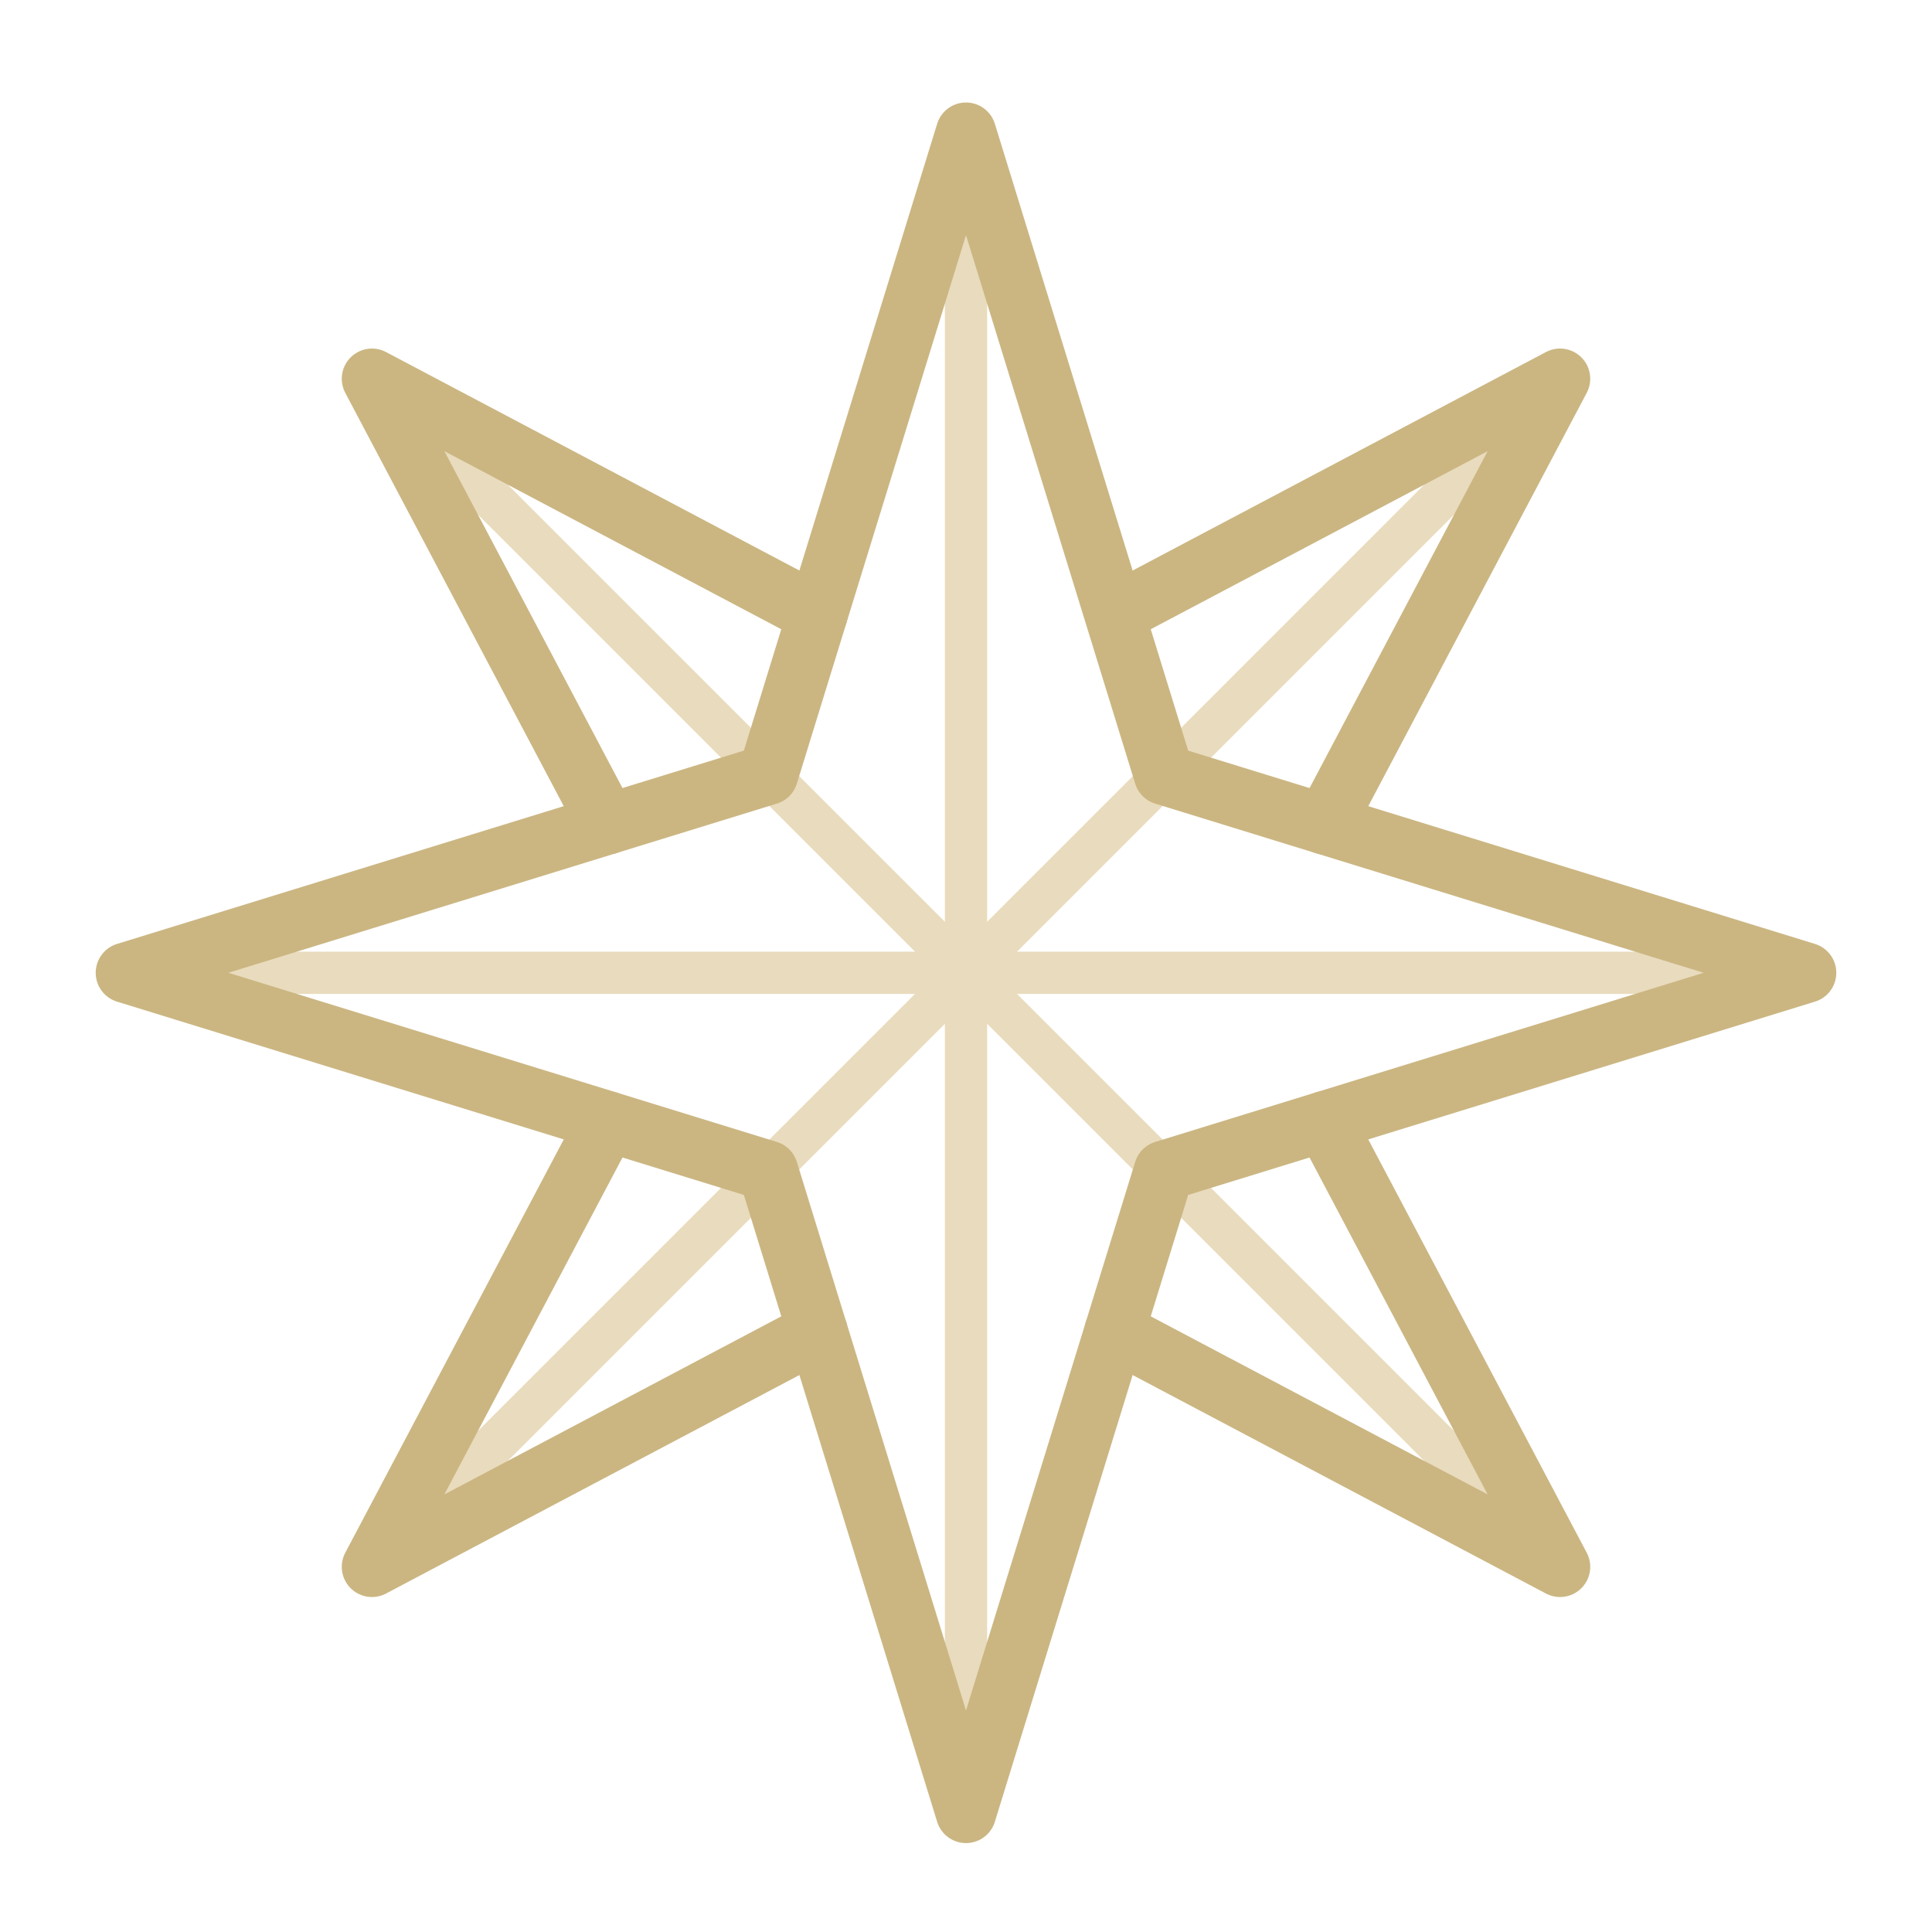
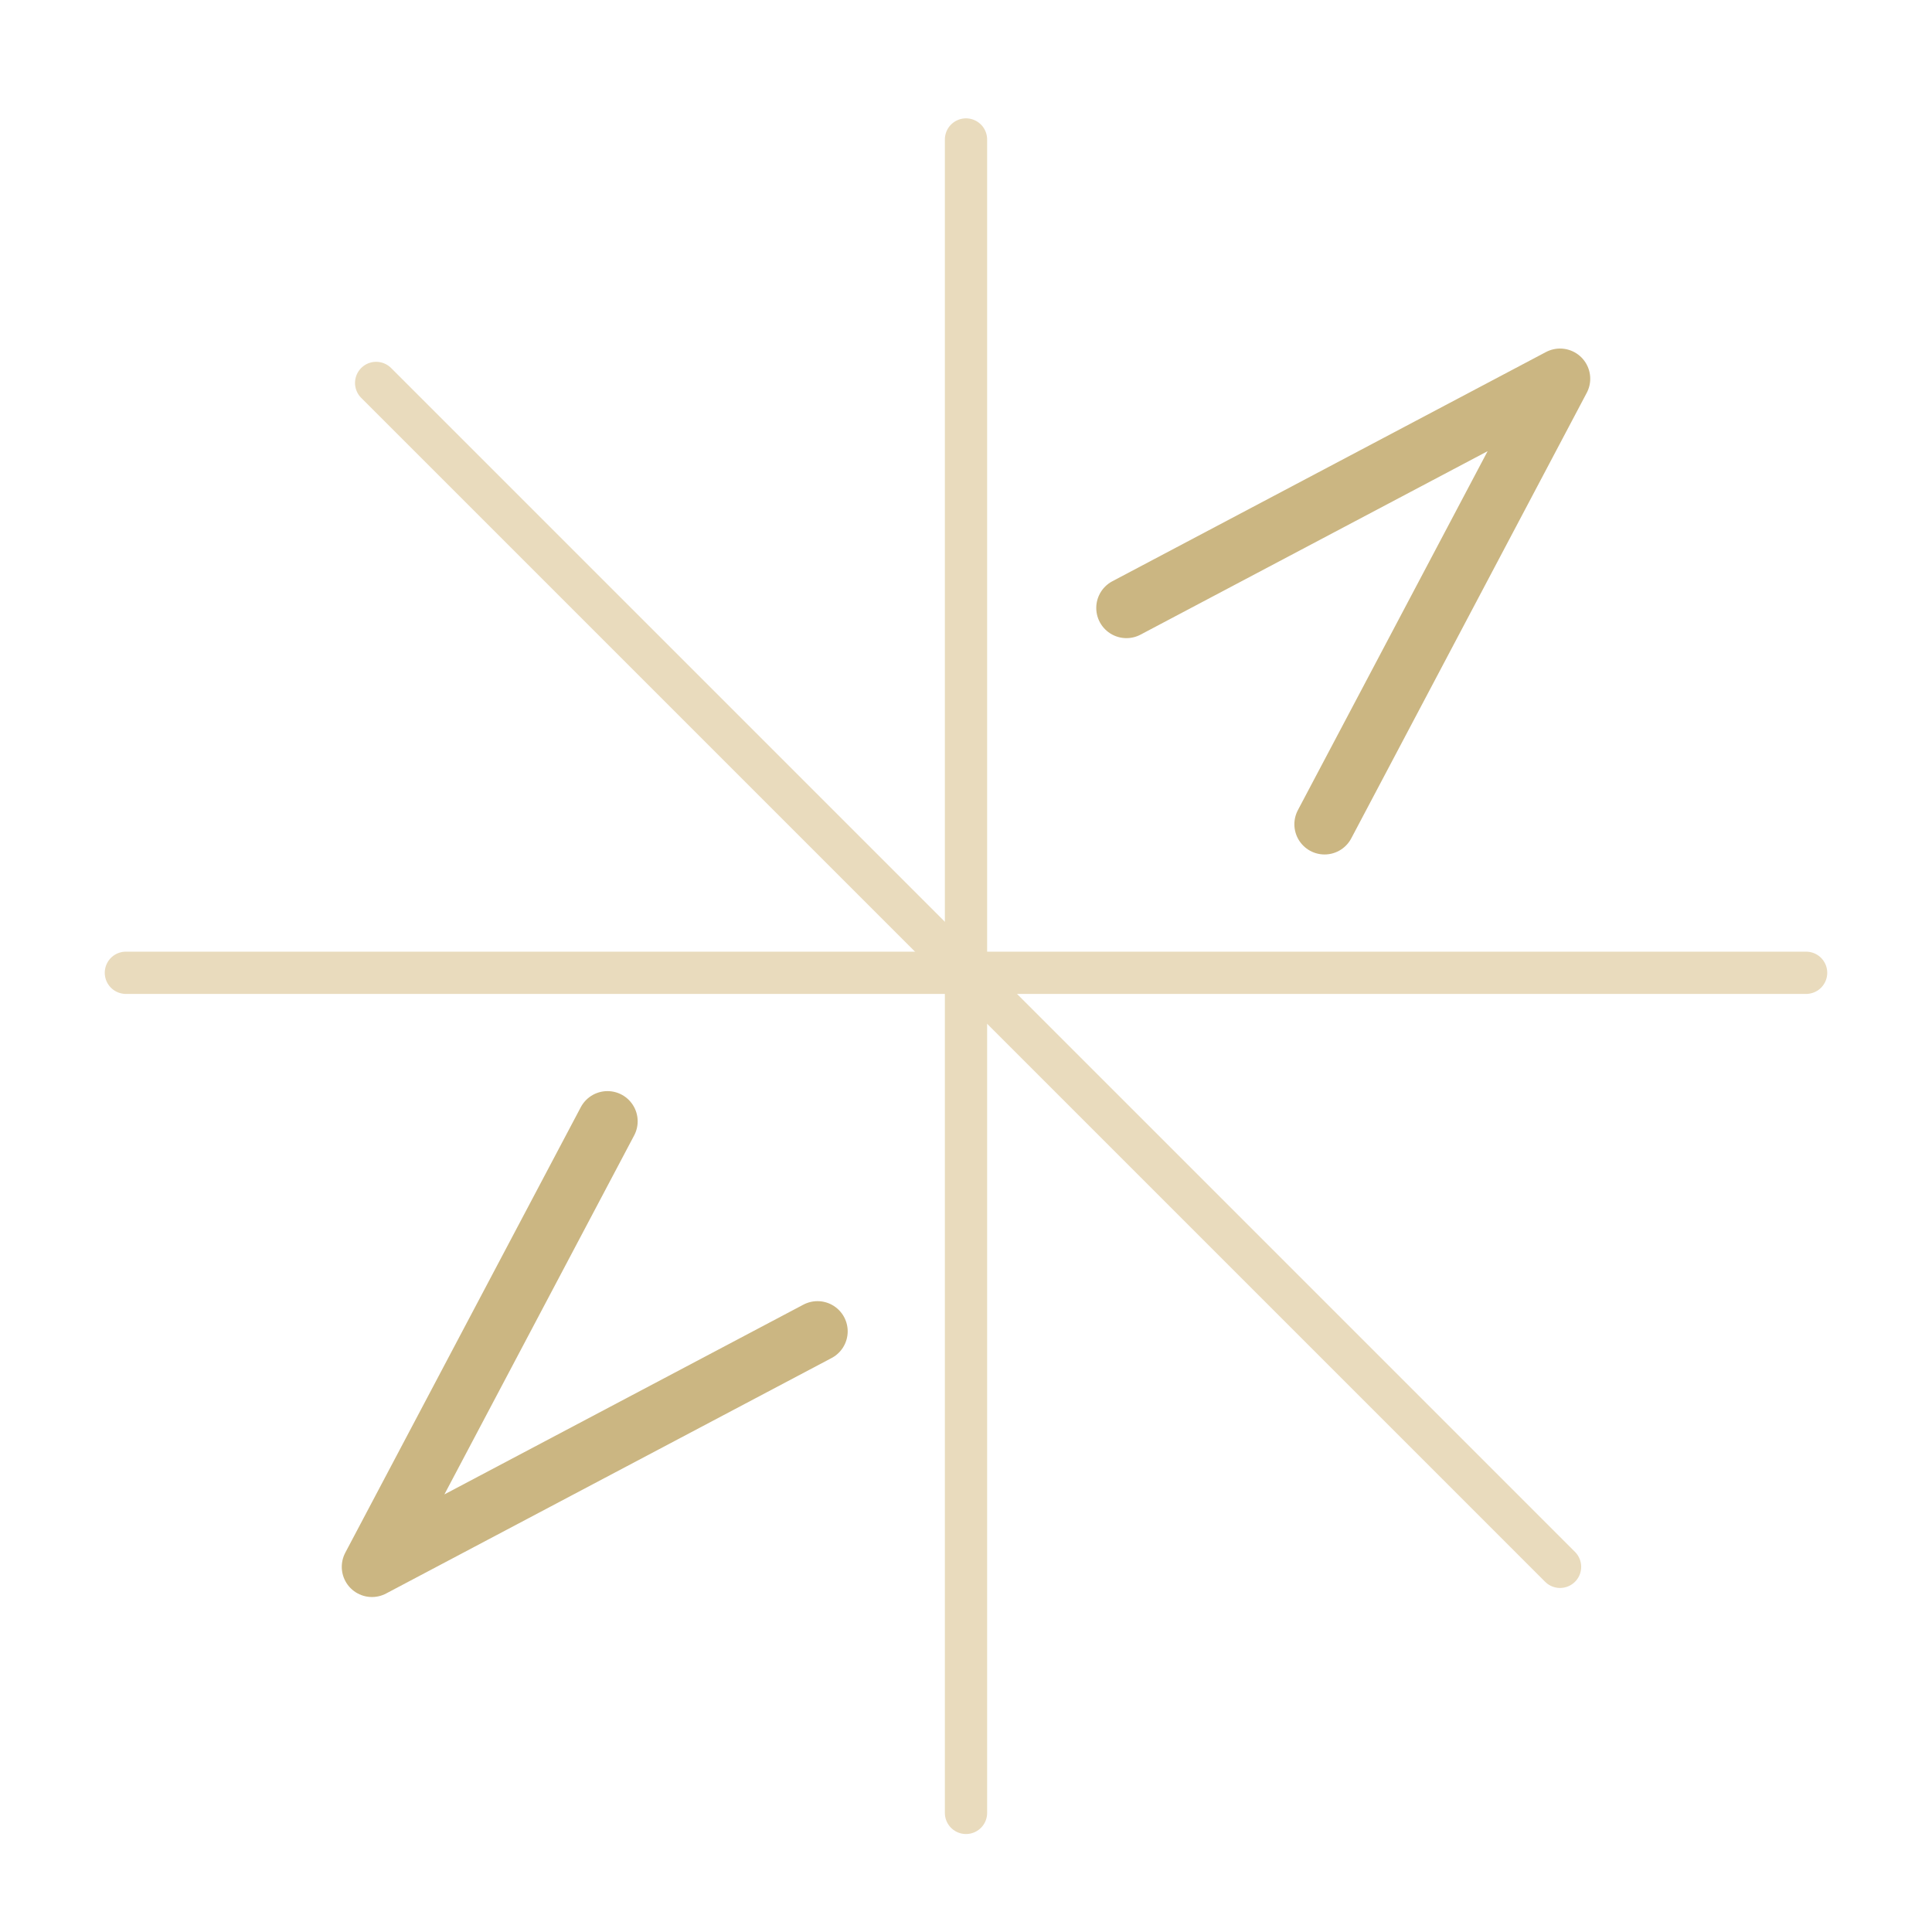
<svg xmlns="http://www.w3.org/2000/svg" version="1.1" id="Calque_1" x="0px" y="0px" width="320px" height="320px" viewBox="0 0 320 320" enable-background="new 0 0 320 320" xml:space="preserve">
  <line fill="none" stroke="#E9DBBD" stroke-width="7" stroke-linecap="round" stroke-linejoin="round" stroke-miterlimit="10" x1="20.851" y1="161.124" x2="299.148" y2="161.124" />
-   <line fill="none" stroke="#E9DBBD" stroke-width="7" stroke-linecap="round" stroke-linejoin="round" stroke-miterlimit="10" x1="258.393" y1="62.731" x2="62.367" y2="258.758" />
  <line fill="none" stroke="#E9DBBD" stroke-width="7" stroke-linecap="round" stroke-linejoin="round" stroke-miterlimit="10" x1="258.393" y1="259.517" x2="62.302" y2="63.427" />
  <line fill="none" stroke="#E9DBBD" stroke-width="7" stroke-linecap="round" stroke-linejoin="round" stroke-miterlimit="10" x1="160" y1="300.273" x2="160" y2="23.102" />
  <polyline fill="none" stroke="#CBB682" stroke-width="10" stroke-linecap="round" stroke-linejoin="round" stroke-miterlimit="10" points="  135.404,220.511 61.608,259.517 100.618,185.722 " />
-   <polyline fill="none" stroke="#CBB682" stroke-width="10" stroke-linecap="round" stroke-linejoin="round" stroke-miterlimit="10" points="  219.383,185.716 258.393,259.517 184.598,220.508 " />
  <polyline fill="none" stroke="#CBB682" stroke-width="10" stroke-linecap="round" stroke-linejoin="round" stroke-miterlimit="10" points="  186.574,100.696 258.393,62.731 219.388,136.527 " />
-   <polyline fill="none" stroke="#CBB682" stroke-width="10" stroke-linecap="round" stroke-linejoin="round" stroke-miterlimit="10" points="  100.617,136.526 61.607,62.731 135.405,101.739 " />
-   <polygon fill="none" stroke="#CBB682" stroke-width="10" stroke-linecap="round" stroke-linejoin="round" stroke-miterlimit="10" points="  192.801,128.327 299.148,161.124 192.801,193.92 160,300.273 127.205,193.92 20.851,161.124 127.205,128.324 160,21.976 " />
</svg>